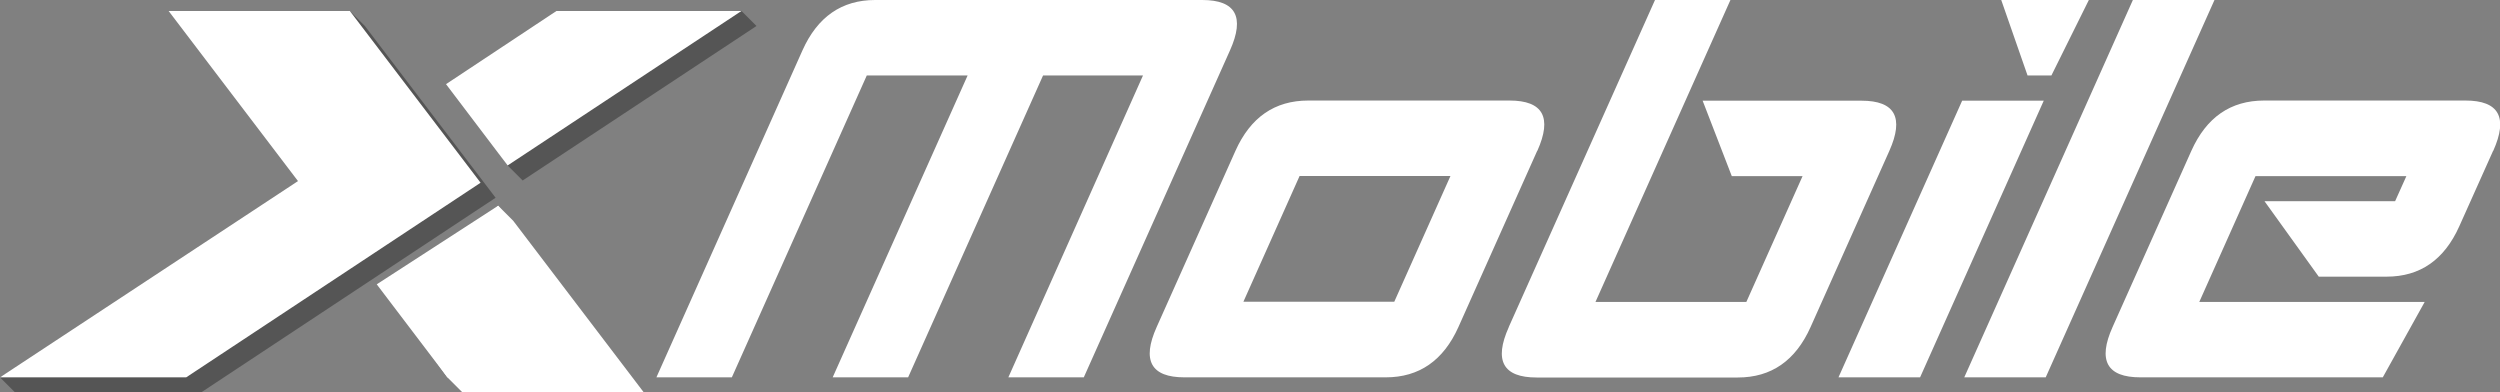
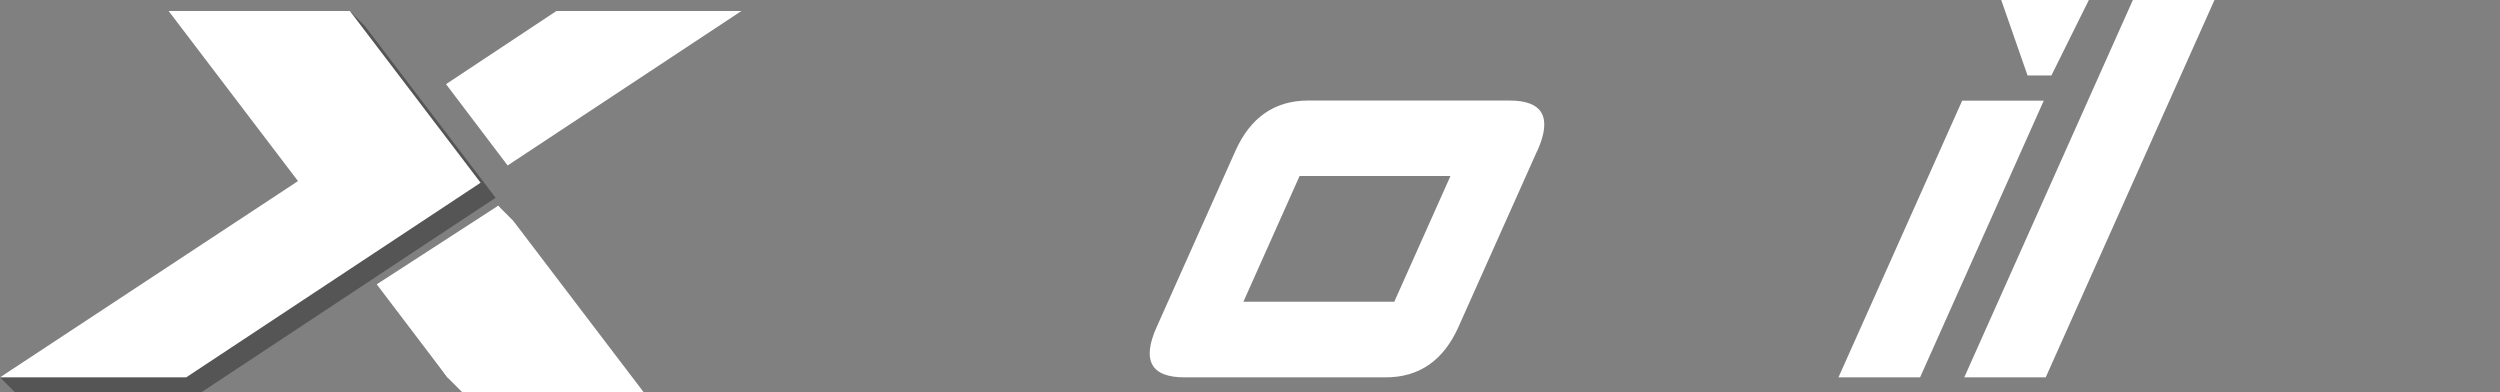
<svg xmlns="http://www.w3.org/2000/svg" viewBox="0 0 166.36 26.11">
  <rect x="0" y="0" width="166.36" height="26.11" fill="#808080" stroke="none" />
  <defs>
    <style>.d{fill:#555;}.e{fill:#fff;}</style>
  </defs>
  <g id="a" />
  <g id="b">
    <g id="c">
      <g>
        <polygon class="d" points="13.39 26.11 32.98 13.16 24.28 1.73 23.28 .73 12.22 1.73 20.83 13.05 0 25.11 1 26.11 13.39 26.11" />
-         <polygon class="d" points="30.68 6.6 38.03 1.73 49.34 .73 50.34 1.73 34.78 12.01 33.78 11.01 30.68 6.6" />
        <polygon class="e" points="34.15 14.69 42.84 26.11 30.77 26.11 29.77 25.11 26.07 19.92 33.15 13.69 34.15 14.69" />
        <polygon class="e" points="12.39 25.11 31.98 12.16 23.28 .73 11.22 .73 19.83 12.05 0 25.11 12.39 25.11" />
        <polygon class="e" points="29.68 5.6 37.03 .73 49.34 .73 33.78 11.01 29.68 5.6" />
        <polygon class="e" points="33.15 13.69 41.84 25.11 29.77 25.11 25.07 18.92 33.15 13.69" />
        <g>
-           <path class="e" d="M69.41,5.02l-8.98,20.09h-5.02l8.98-20.09h-6.71l-8.98,20.09h-5.02L53.4,3.35c1-2.23,2.61-3.35,4.84-3.35h21.76c2.23,0,2.85,1.12,1.85,3.35l-9.73,21.76h-5.02l8.96-20.09h-6.66Z" />
          <path class="e" d="M102.29,10.04l-5.24,11.72c-1,2.23-2.61,3.35-4.84,3.35h-13.39c-2.23,0-2.85-1.12-1.85-3.35l5.24-11.72c1-2.23,2.61-3.35,4.85-3.35h13.39c2.23,0,2.85,1.12,1.85,3.35Zm-15.81,1.67l-3.74,8.37h10.04l3.74-8.37h-10.04Z" />
-           <path class="e" d="M100.4,21.76L110.13,0h5.02l-8.98,20.09h10.04l3.74-8.37h-4.71l-1.94-5.02h10.57c2.23,0,2.85,1.12,1.85,3.35l-5.24,11.72c-1,2.23-2.61,3.35-4.84,3.35h-13.39c-2.23,0-2.85-1.12-1.85-3.35Z" />
          <path class="e" d="M139,0l-2.49,5.02h-1.59l-1.75-5.02h5.84Zm-11.23,25.11l8.23-18.41h-5.43l-8.23,18.41h5.43Z" />
          <path class="e" d="M130.71,25.11L141.93,0h5.43l-11.23,25.11h-5.43Z" />
-           <path class="e" d="M165.9,10.04l-2.25,5.02c-1,2.23-2.61,3.35-4.84,3.35h-4.51l-3.61-5.02h8.69l.75-1.67h-10.04l-3.74,8.37h15l-2.79,5.02h-16.13c-2.23,0-2.85-1.12-1.85-3.35l5.24-11.72c1-2.23,2.61-3.35,4.85-3.35h13.39c2.23,0,2.85,1.12,1.85,3.35Z" />
        </g>
      </g>
    </g>
  </g>
</svg>